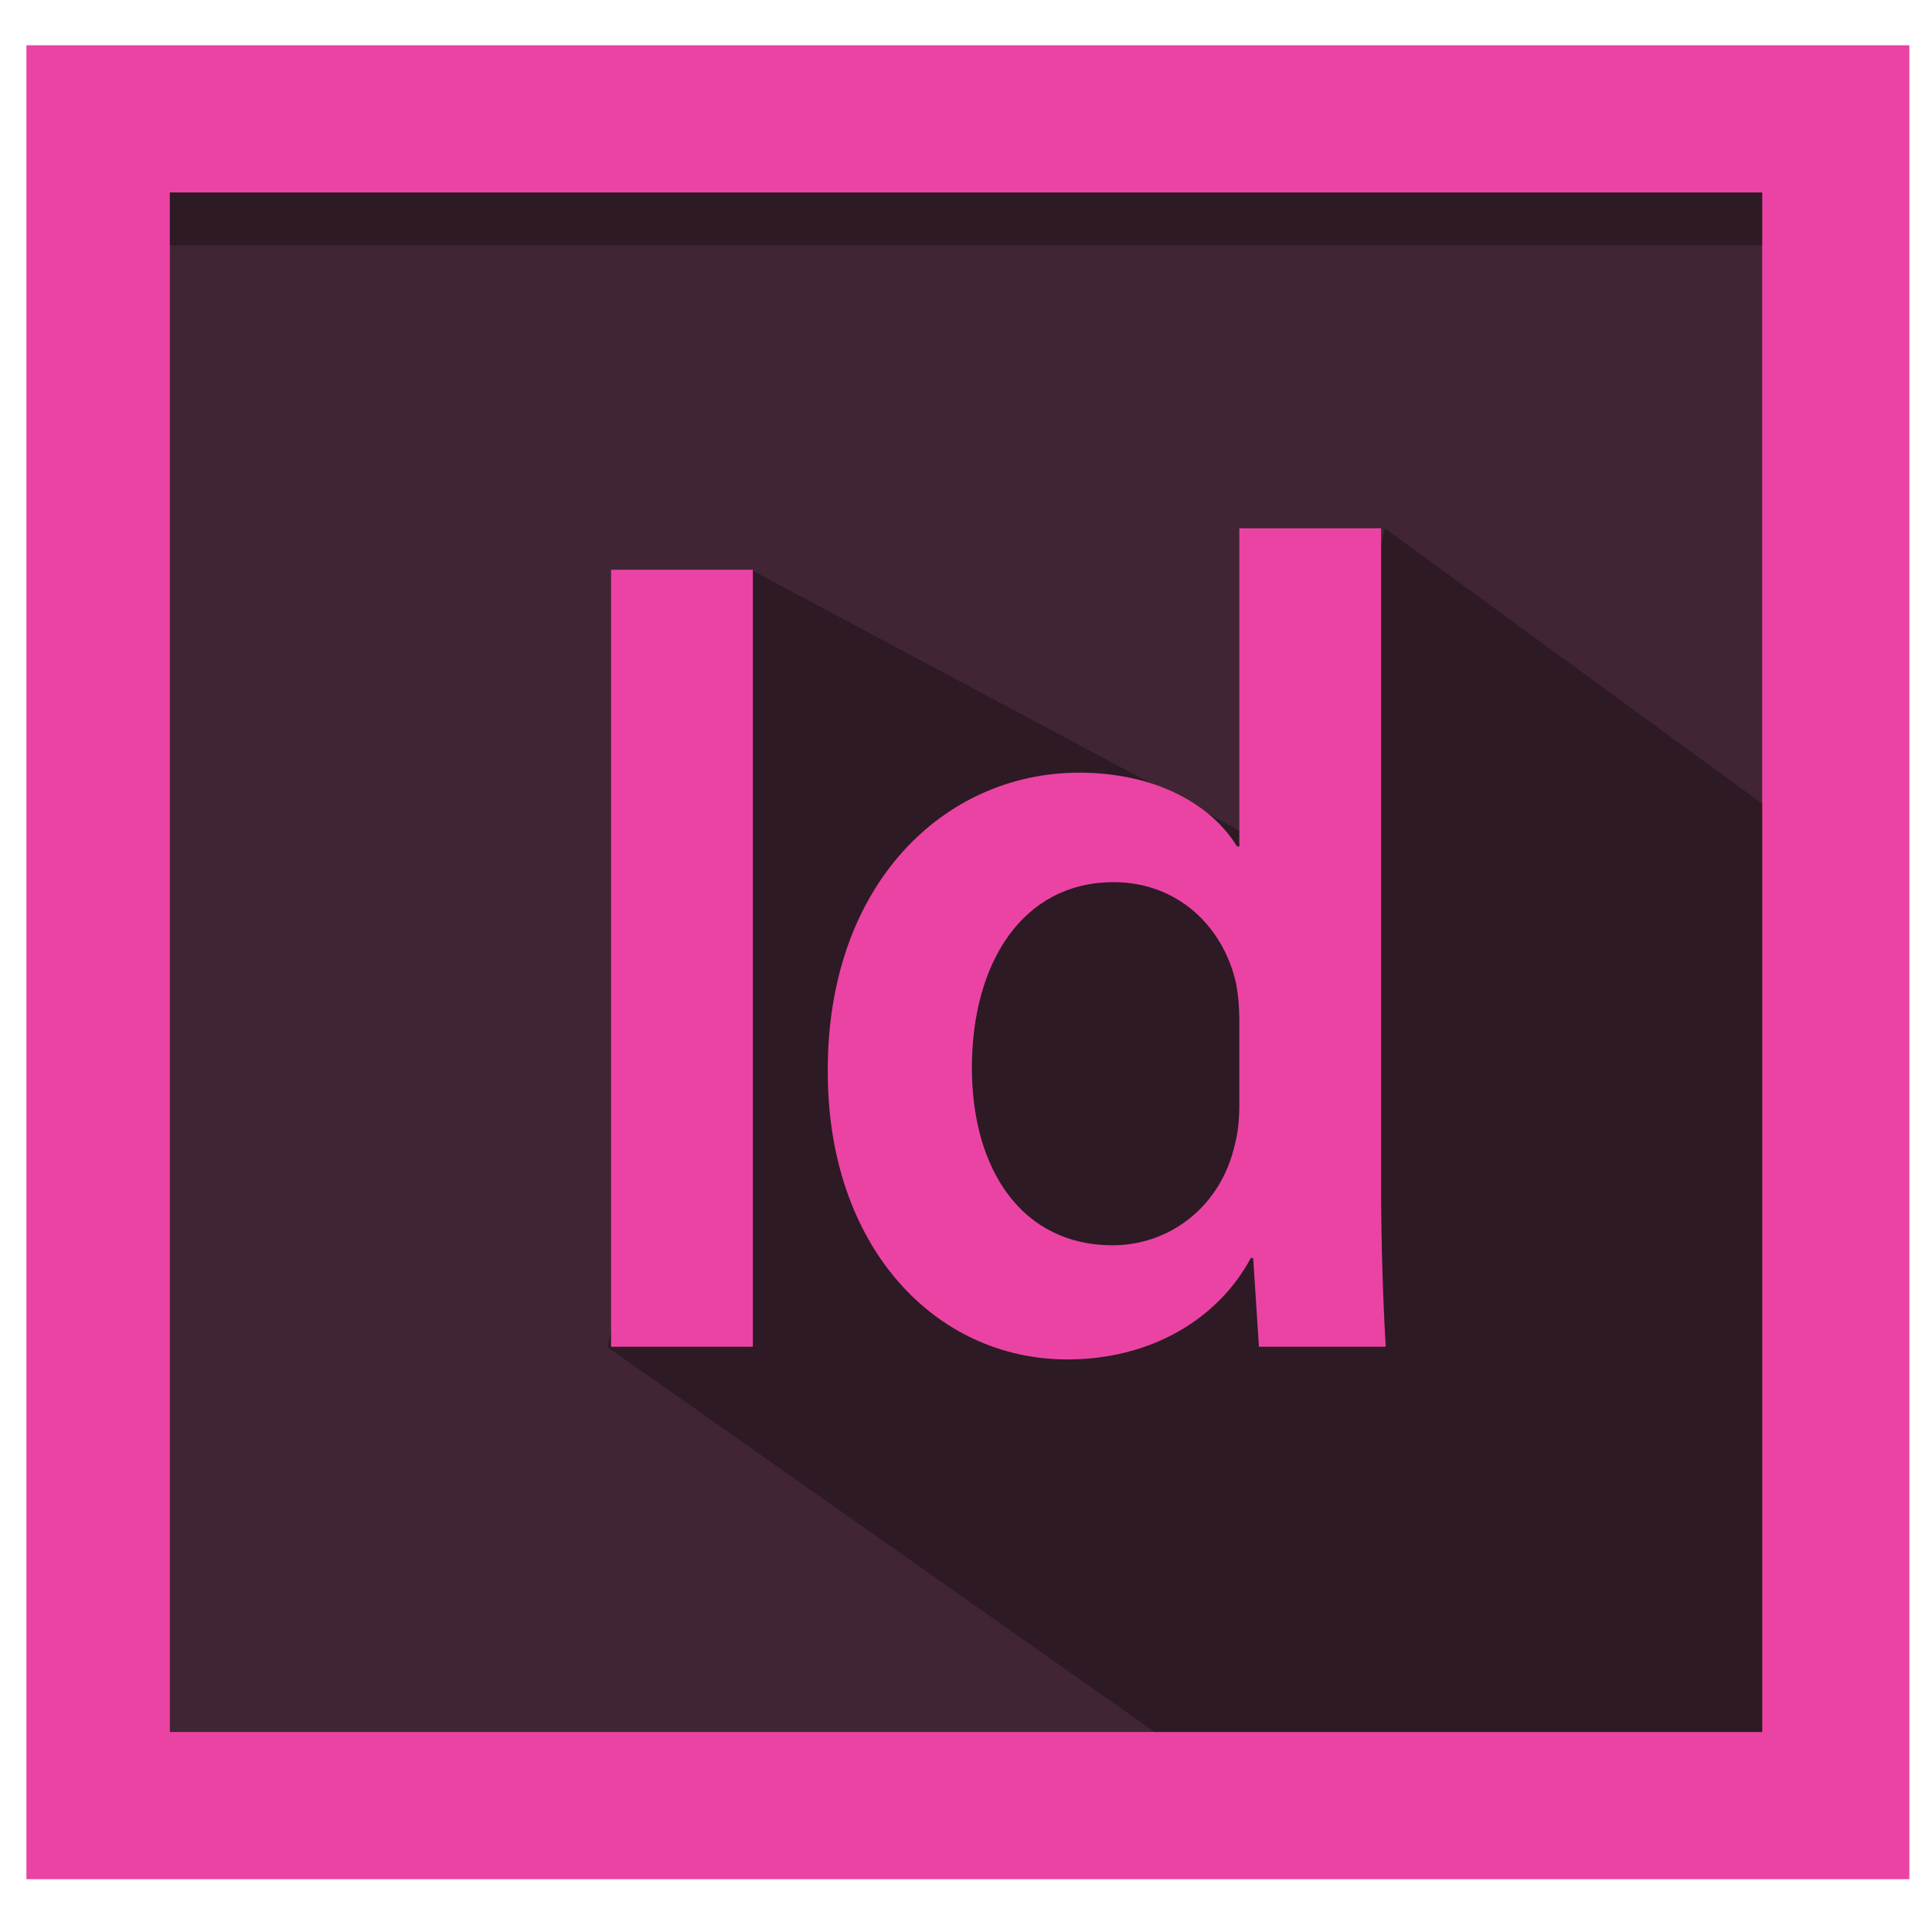
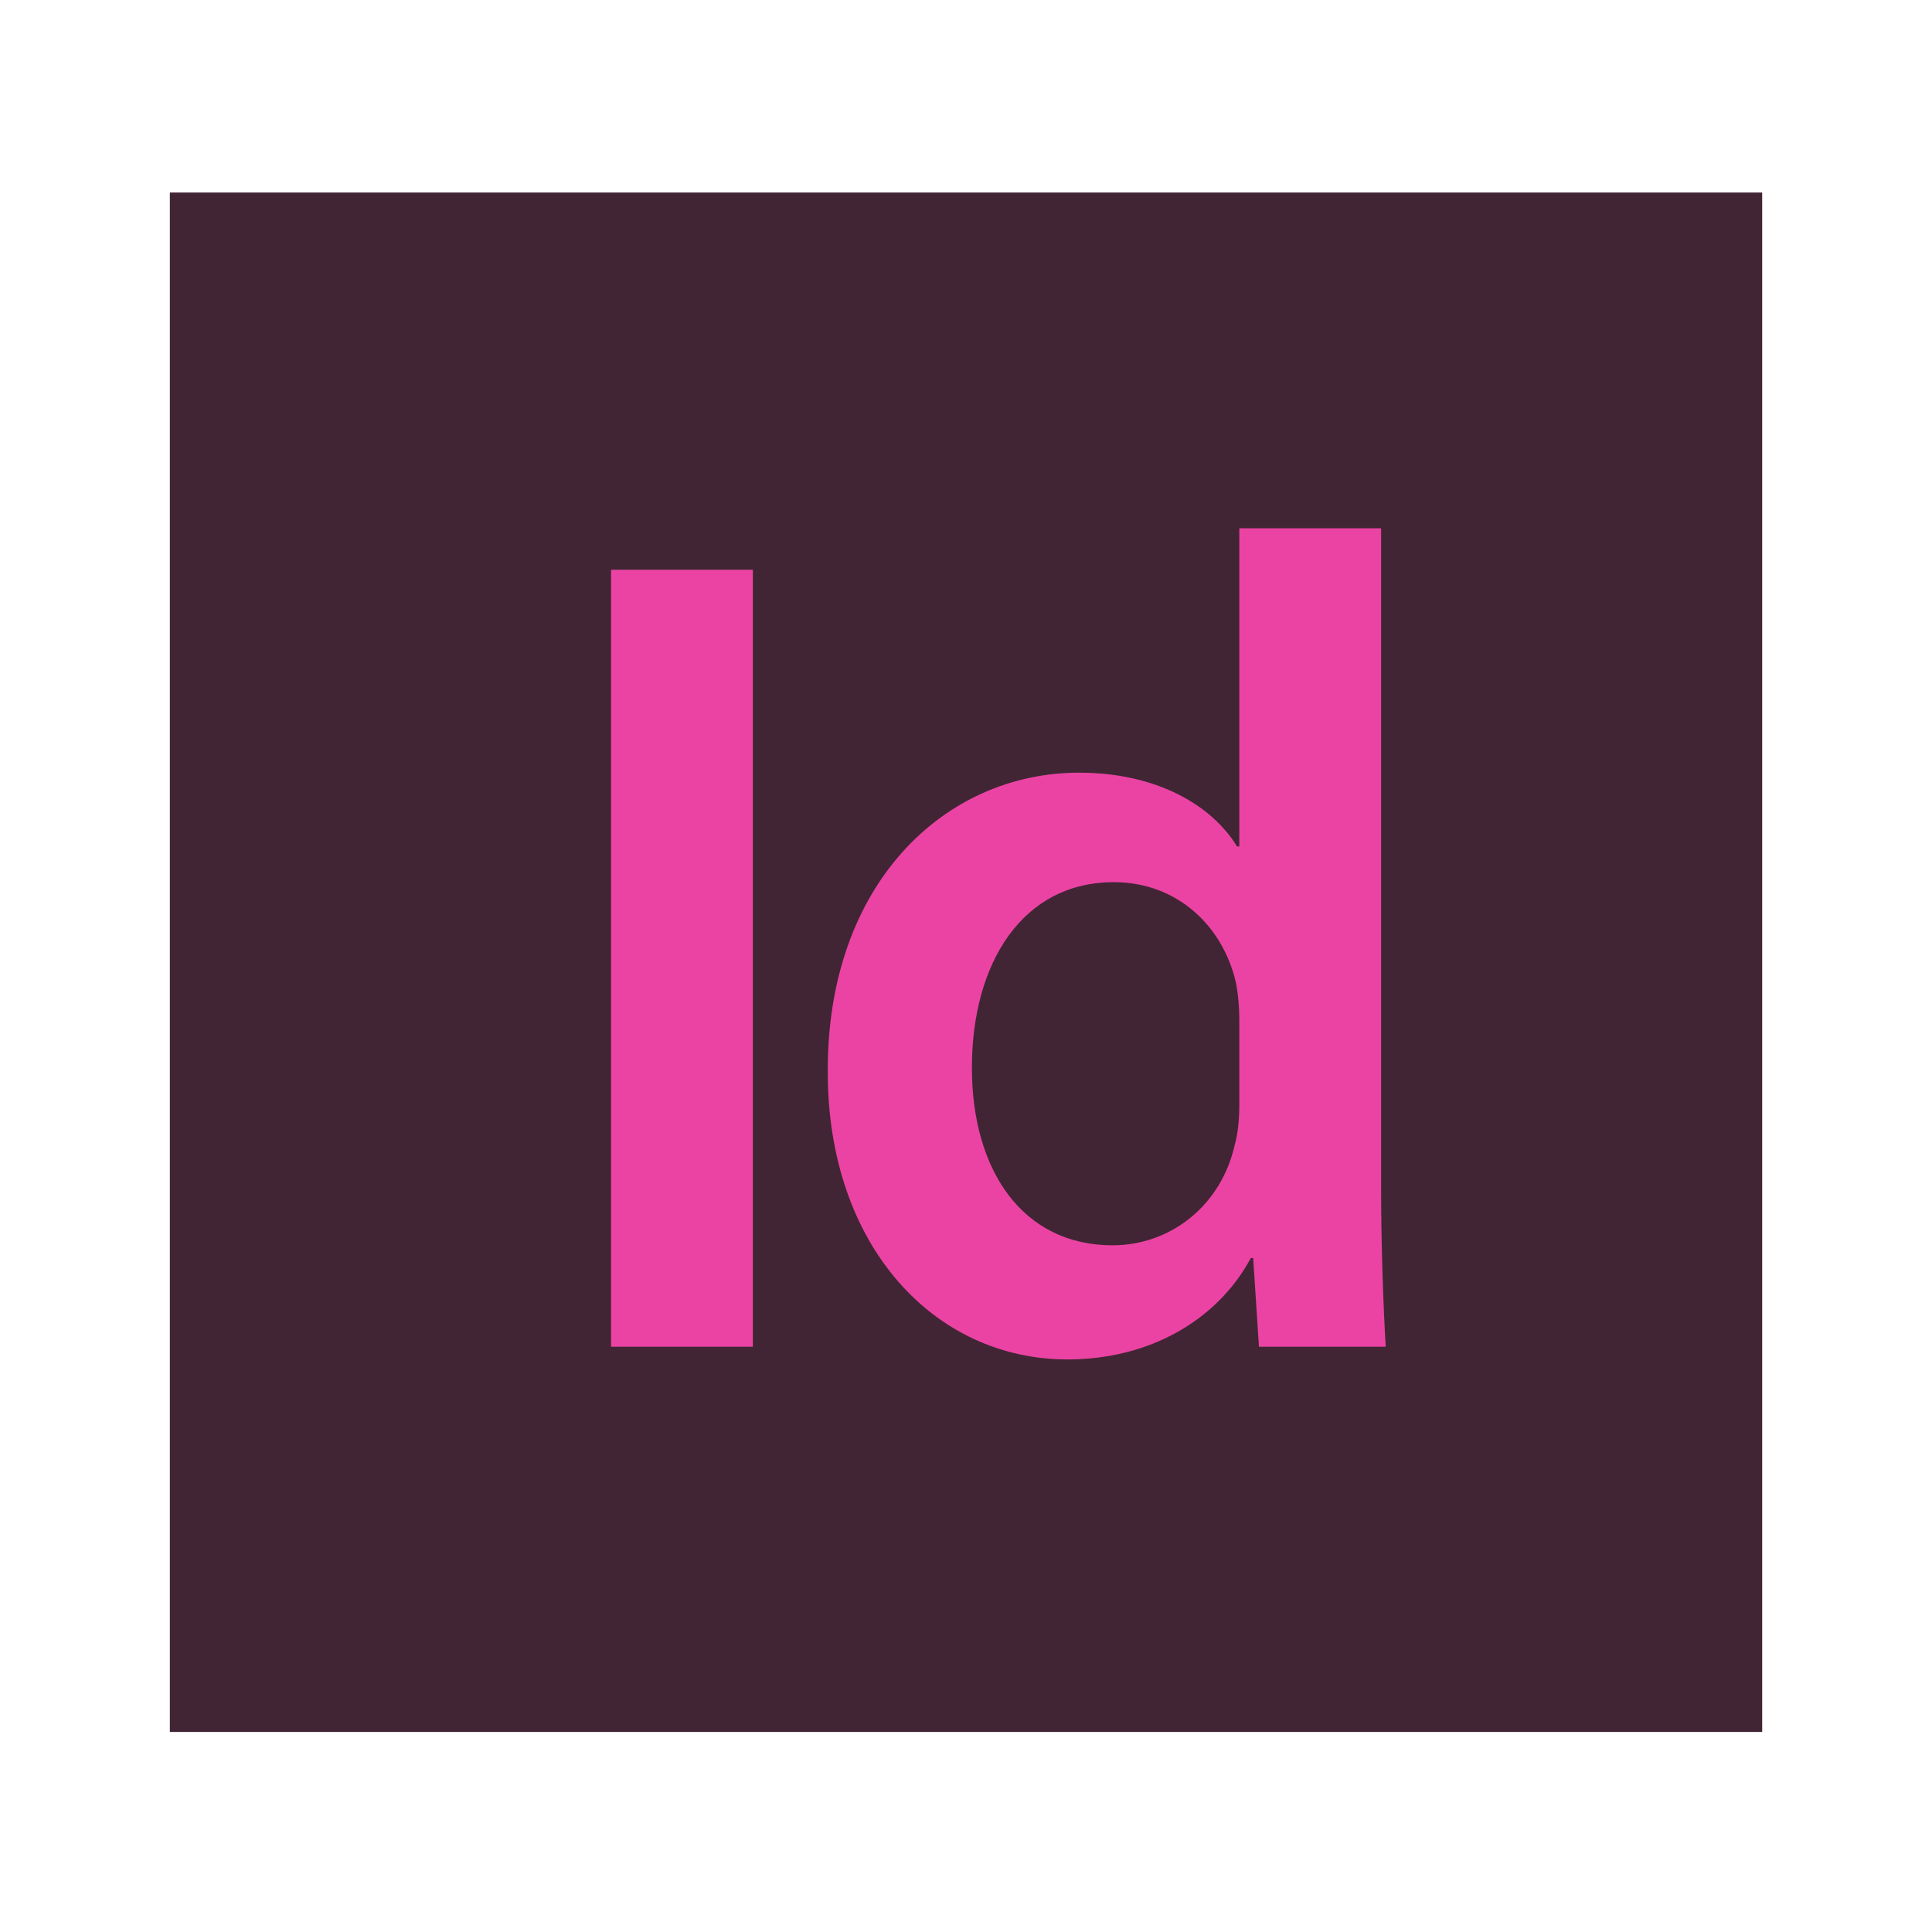
<svg xmlns="http://www.w3.org/2000/svg" width="59" height="59" viewBox="0 0 59 59" fill="none">
-   <path d="M0.807 1.383H58.309V57.387H0.807V1.383Z" fill="#EB43A3" />
  <path d="M5.187 5.879H53.814V52.891H5.187V5.879Z" fill="#412534" />
-   <path opacity="0.302" d="M42.291 16.133L39.986 26.504L22.932 17.4L21.434 28.117L18.553 41.139L35.262 52.892H53.815V24.545L42.291 16.133ZM5.187 5.877H53.814V7.49H5.187V5.877Z" fill="black" />
  <path d="M22.991 17.4V41.127H18.661V17.4H22.991ZM42.177 16.133V36.305C42.177 38.065 42.247 39.966 42.318 41.127H38.446L38.27 38.417H38.199C37.178 40.318 35.101 41.515 32.602 41.515C28.518 41.515 25.279 38.03 25.279 32.749C25.244 27.011 28.835 23.596 32.954 23.596C35.312 23.596 37.002 24.582 37.777 25.849H37.847V16.133H42.177ZM37.847 31.13C37.847 30.778 37.812 30.355 37.741 30.003C37.354 28.313 35.981 26.94 34.01 26.94C31.229 26.94 29.68 29.405 29.68 32.608C29.68 35.741 31.229 38.029 33.975 38.029C35.735 38.029 37.284 36.833 37.706 34.967C37.812 34.58 37.847 34.157 37.847 33.7V31.13H37.847Z" fill="#EB43A3" />
</svg>